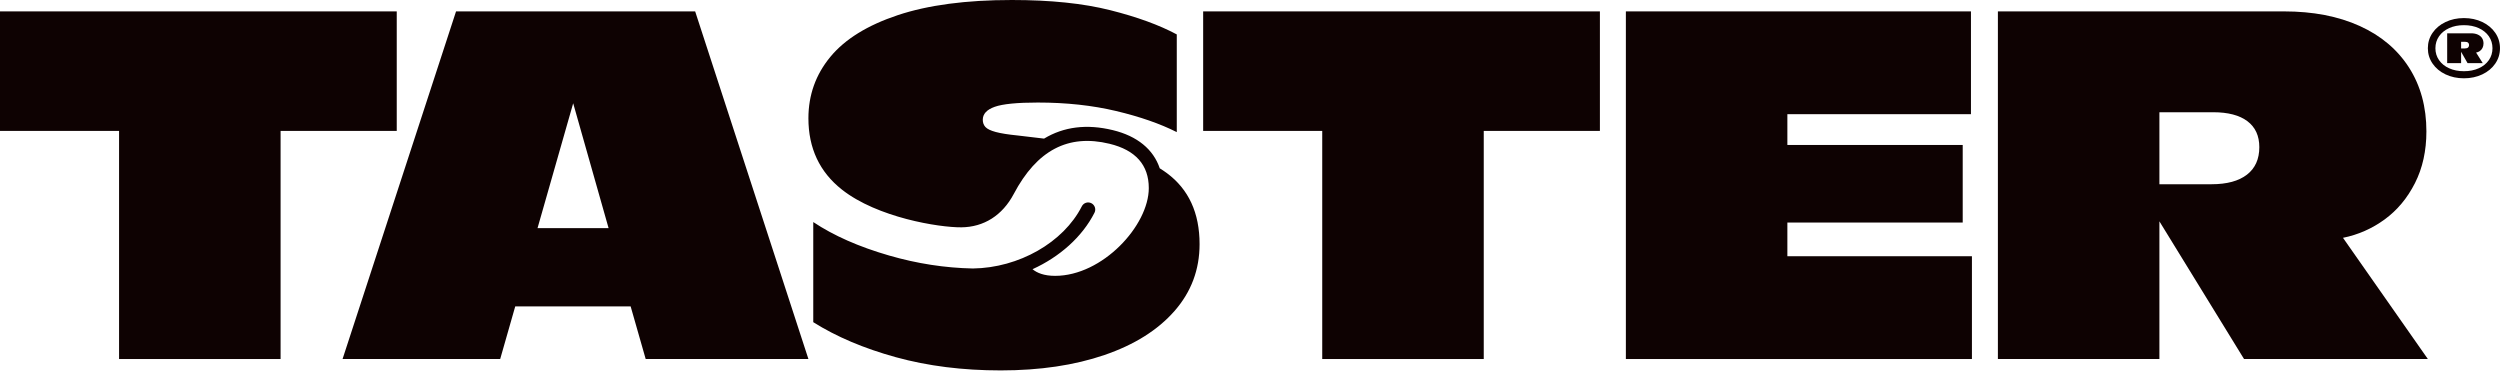
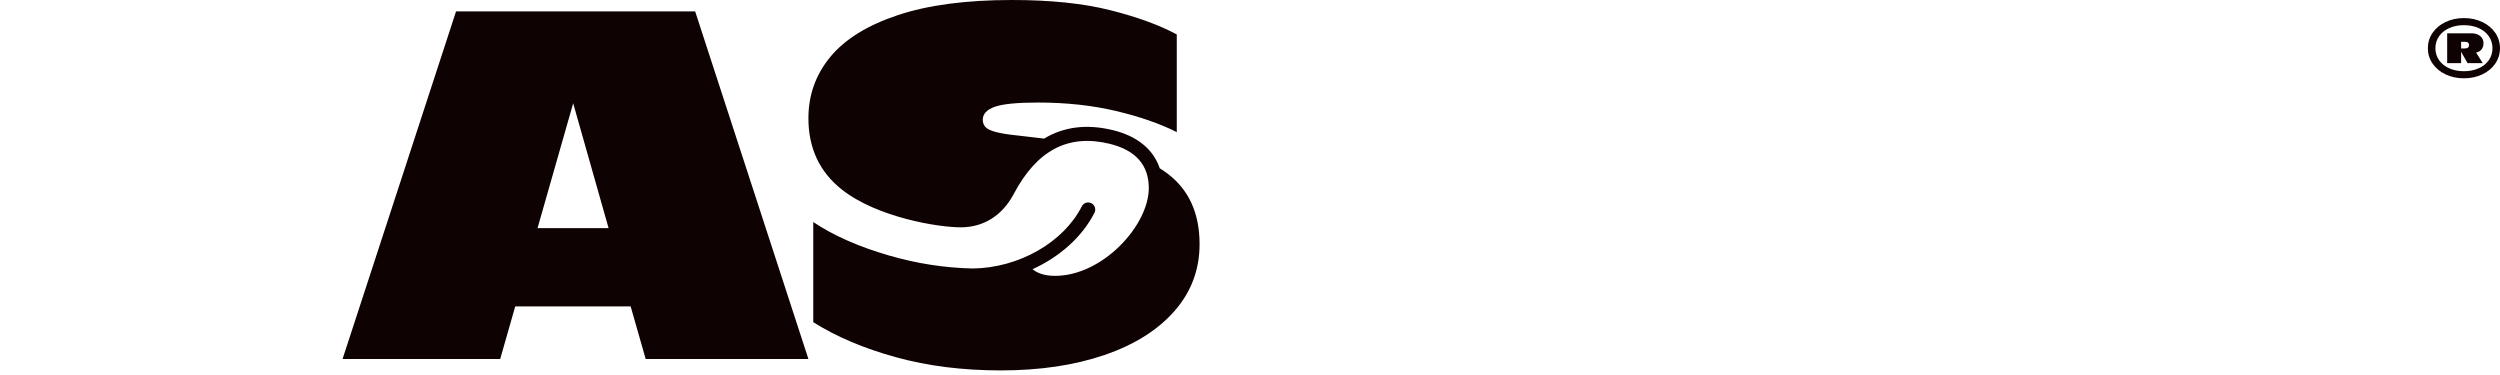
<svg xmlns="http://www.w3.org/2000/svg" width="253" height="38" viewBox="0 0 253 38" fill="none">
-   <path d="M40.15 13.248H28.395V36.333H12.05V13.248H0V1.153H40.15V13.248Z" fill="#0E0202" />
  <path d="M63.822 31.01H52.141L50.619 36.333H34.667L46.152 1.153H70.35L81.812 36.333H65.344L63.822 31.01ZM61.589 23.086L58.006 10.451L54.398 23.086H61.589Z" fill="#0E0202" />
-   <path d="M161.91 13.248H150.155V36.333H133.81V13.248H121.76V1.153H161.91V13.248Z" fill="#0E0202" />
-   <path d="M199.559 25.931V36.333H164.538V1.153H199.461V11.555H180.882V14.671H198.626V22.521H180.882V25.931H199.559Z" fill="#0E0202" />
-   <path d="M227.097 36.333L218.532 22.399V36.333H202.187V1.153H231.146C234.074 1.153 236.623 1.644 238.791 2.625C240.958 3.607 242.627 5.013 243.797 6.845C244.967 8.677 245.552 10.828 245.552 13.297C245.552 15.26 245.167 17.002 244.398 18.523C243.629 20.044 242.607 21.27 241.331 22.203C240.055 23.135 238.647 23.756 237.11 24.067L245.699 36.333H227.097ZM223.808 18.645C225.362 18.645 226.557 18.322 227.391 17.676C228.226 17.03 228.643 16.102 228.643 14.892C228.643 13.747 228.242 12.872 227.44 12.267C226.638 11.662 225.485 11.359 223.98 11.359H218.532V18.645H223.808Z" fill="#0E0202" />
  <path d="M251.211 2.228C251.767 2.494 252.204 2.859 252.522 3.323C252.84 3.787 252.999 4.307 252.999 4.881C252.999 5.452 252.84 5.969 252.522 6.434C252.204 6.898 251.767 7.262 251.211 7.527C250.655 7.791 250.035 7.924 249.351 7.924C248.667 7.924 248.047 7.791 247.489 7.527C246.932 7.262 246.494 6.898 246.176 6.434C245.858 5.969 245.699 5.452 245.699 4.881C245.699 4.307 245.858 3.787 246.176 3.323C246.494 2.859 246.932 2.494 247.489 2.228C248.047 1.962 248.667 1.829 249.351 1.829C250.035 1.829 250.655 1.962 251.211 2.228ZM250.846 6.911C251.285 6.714 251.627 6.439 251.872 6.085C252.117 5.732 252.239 5.331 252.239 4.881C252.239 4.43 252.117 4.028 251.872 3.673C251.627 3.319 251.285 3.042 250.846 2.844C250.407 2.646 249.909 2.547 249.351 2.547C248.791 2.547 248.292 2.646 247.855 2.844C247.417 3.042 247.076 3.319 246.831 3.673C246.586 4.028 246.463 4.43 246.463 4.881C246.463 5.331 246.586 5.732 246.831 6.085C247.076 6.439 247.417 6.714 247.855 6.911C248.292 7.108 248.791 7.206 249.351 7.206C249.909 7.206 250.407 7.108 250.846 6.911ZM251.226 4.857C251.155 4.991 251.063 5.096 250.947 5.174C250.832 5.251 250.709 5.3 250.58 5.319L251.255 6.391H249.719L249.064 5.243V6.391H247.654V3.37H250.065C250.332 3.37 250.562 3.413 250.753 3.5C250.944 3.588 251.089 3.708 251.186 3.861C251.283 4.015 251.331 4.193 251.331 4.395C251.331 4.57 251.296 4.724 251.226 4.857ZM249.769 4.807C249.837 4.743 249.871 4.66 249.871 4.556C249.871 4.454 249.837 4.375 249.769 4.317C249.702 4.259 249.602 4.231 249.469 4.231H249.064V4.902H249.448C249.595 4.902 249.702 4.87 249.769 4.807Z" fill="#0E0202" />
  <path d="M118.084 17.516C117.857 17.348 117.617 17.188 117.366 17.032C116.722 15.115 115.093 13.77 112.617 13.169C109.985 12.53 107.66 12.82 105.66 14.027L103.016 13.714C102.034 13.616 101.285 13.497 100.77 13.358C100.255 13.219 99.907 13.051 99.727 12.855C99.547 12.659 99.457 12.414 99.457 12.119C99.457 11.53 99.862 11.093 100.672 10.807C101.482 10.521 102.934 10.377 105.028 10.377C107.908 10.377 110.55 10.664 112.955 11.236C115.36 11.809 117.405 12.52 119.09 13.37V3.484C117.323 2.535 115.078 1.717 112.354 1.03C109.629 0.343 106.312 0 102.402 0C97.772 0 93.923 0.511 90.855 1.533C87.787 2.556 85.513 3.962 84.033 5.753C82.552 7.544 81.811 9.617 81.811 11.972C81.811 14.998 82.94 17.402 85.198 19.184C88.79 22.021 95.039 23.026 97.293 23.005C99.559 22.984 101.441 21.805 102.592 19.629C104.936 15.196 108.107 13.535 112.282 14.549C114.921 15.189 116.258 16.698 116.258 19.032C116.258 22.829 111.571 27.916 106.779 27.916C105.65 27.916 104.94 27.616 104.491 27.244C107.228 25.999 109.516 23.983 110.761 21.531C110.941 21.177 110.799 20.745 110.446 20.565C110.092 20.385 109.659 20.526 109.48 20.881C107.622 24.541 103.108 27.108 98.46 27.171C95.641 27.114 92.812 26.68 89.972 25.857C86.92 24.974 84.364 23.846 82.302 22.472V32.604C84.642 34.076 87.427 35.258 90.659 36.149C93.89 37.04 97.428 37.486 101.273 37.486C105.232 37.486 108.73 36.967 111.765 35.928C114.799 34.89 117.164 33.406 118.857 31.476C120.551 29.546 121.397 27.289 121.397 24.704C121.397 21.548 120.293 19.152 118.084 17.516Z" fill="#0E0202" />
</svg>